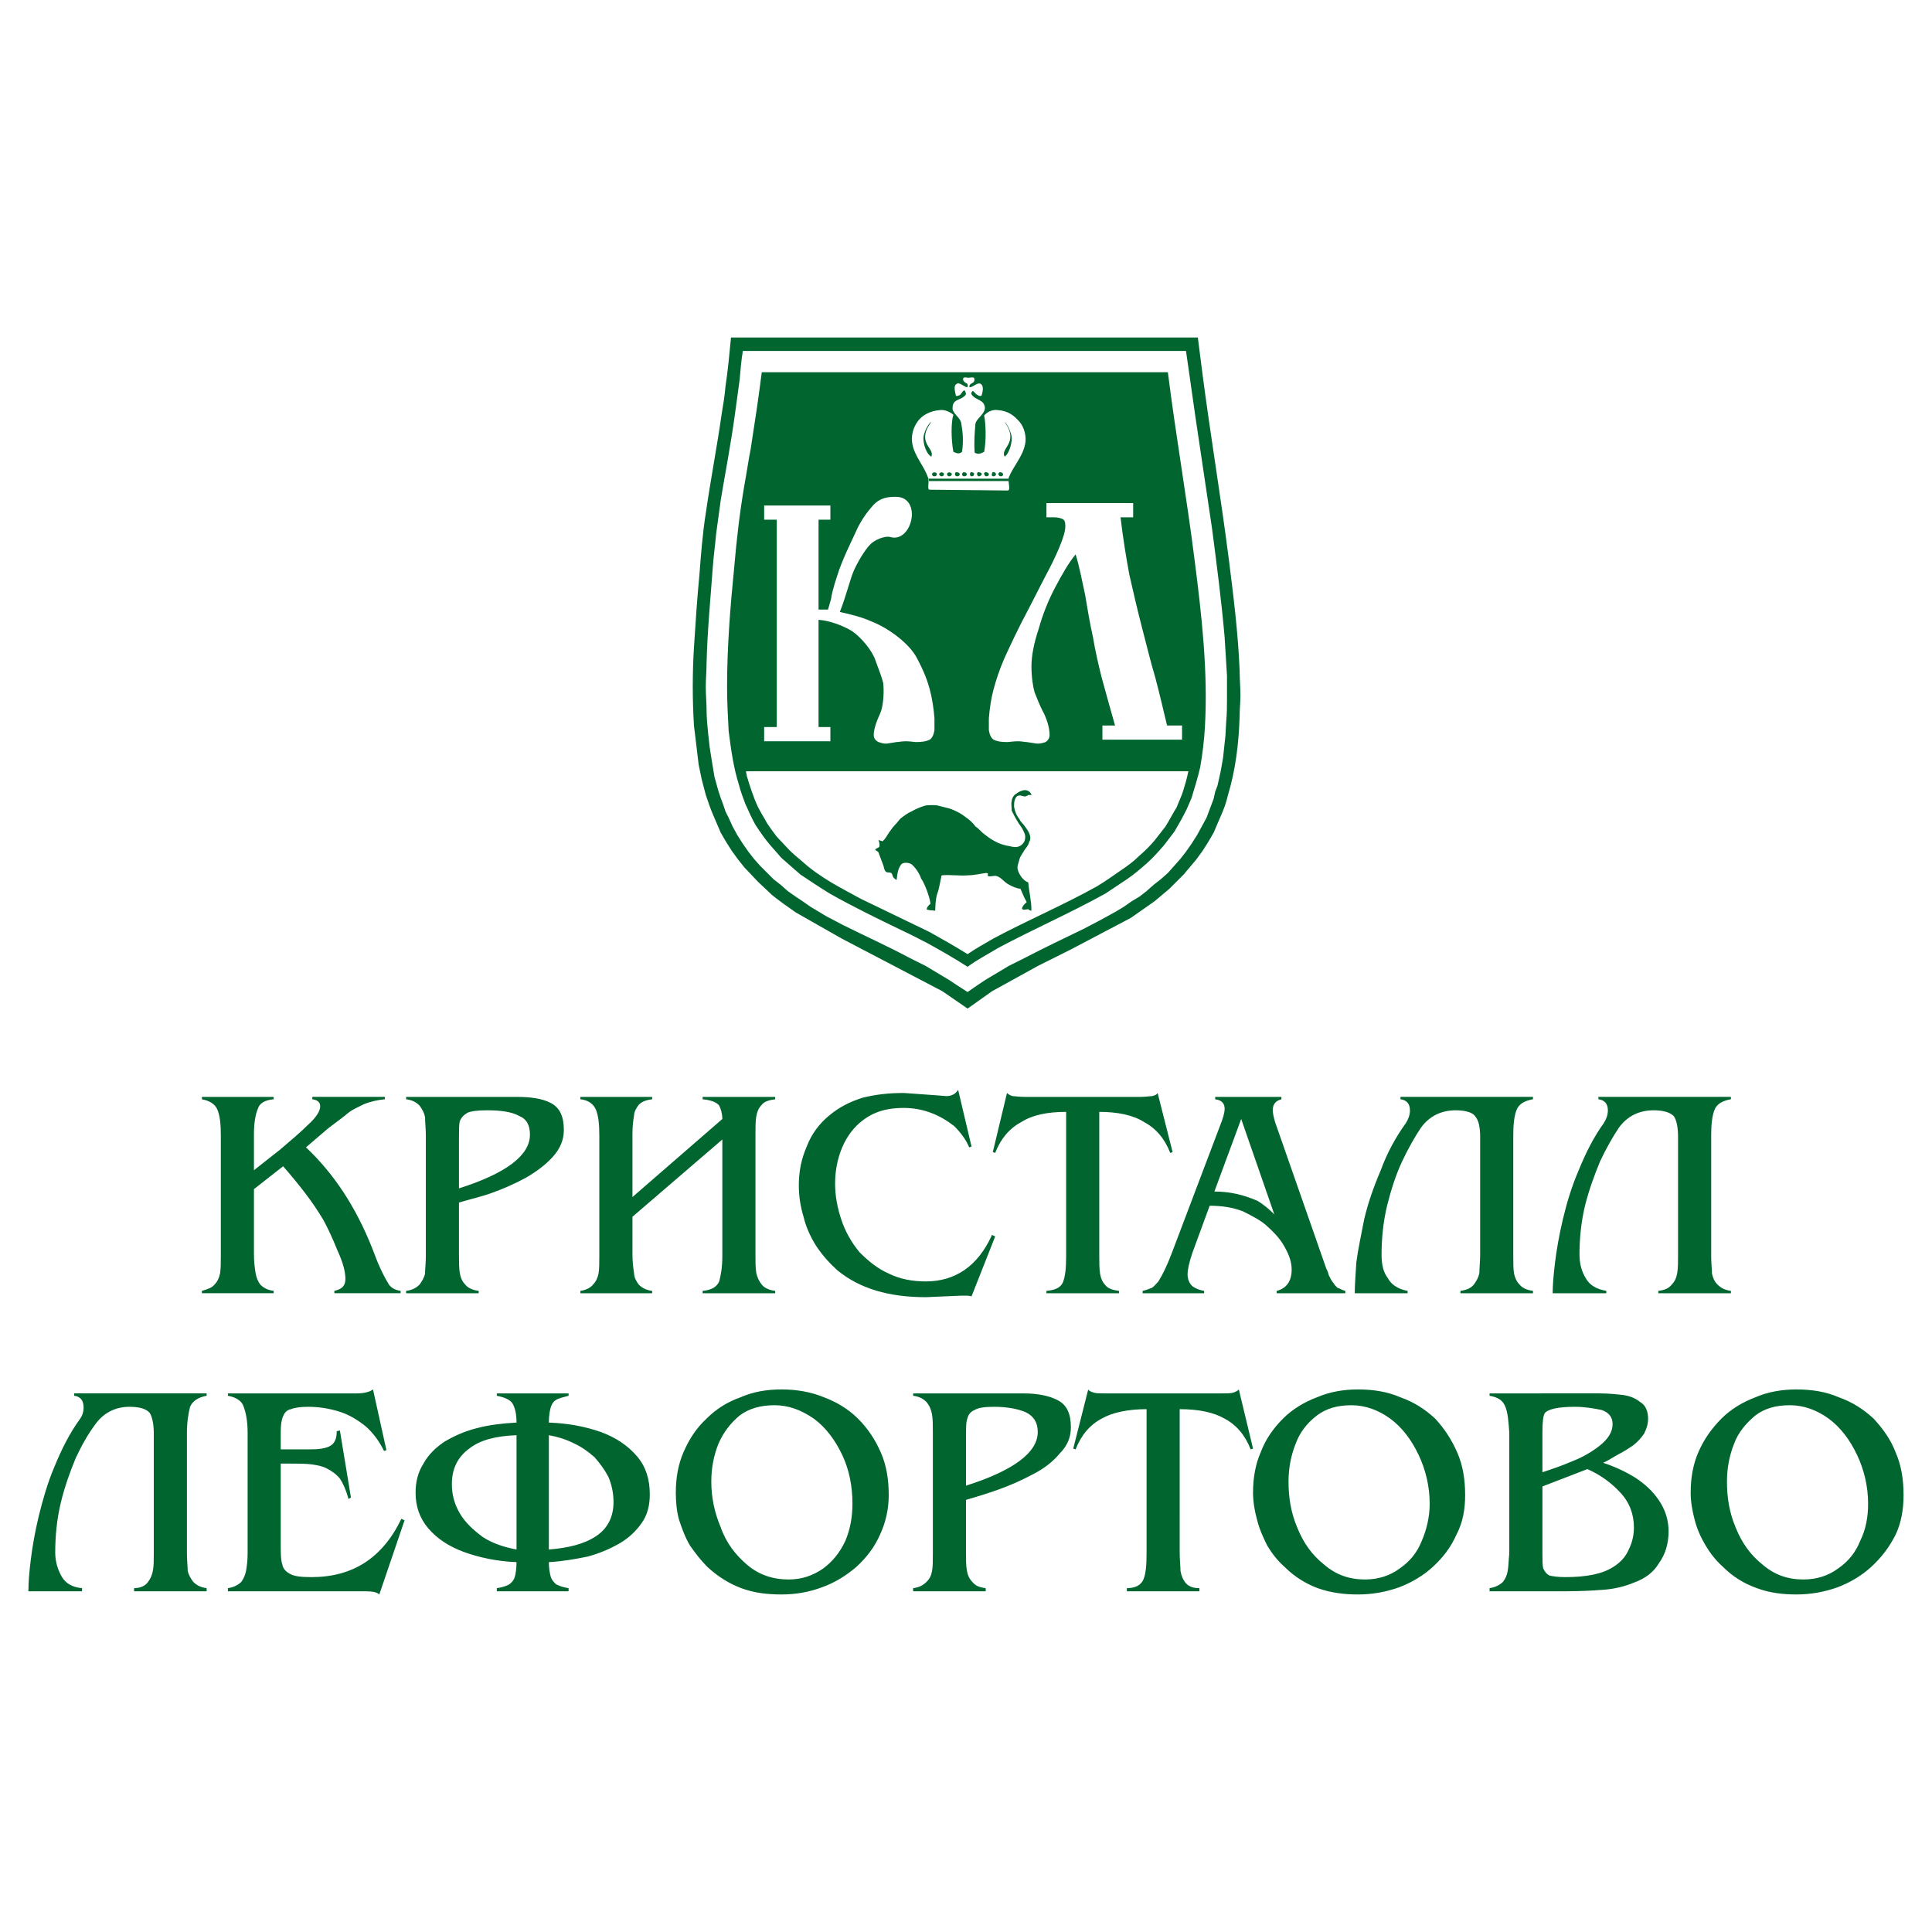
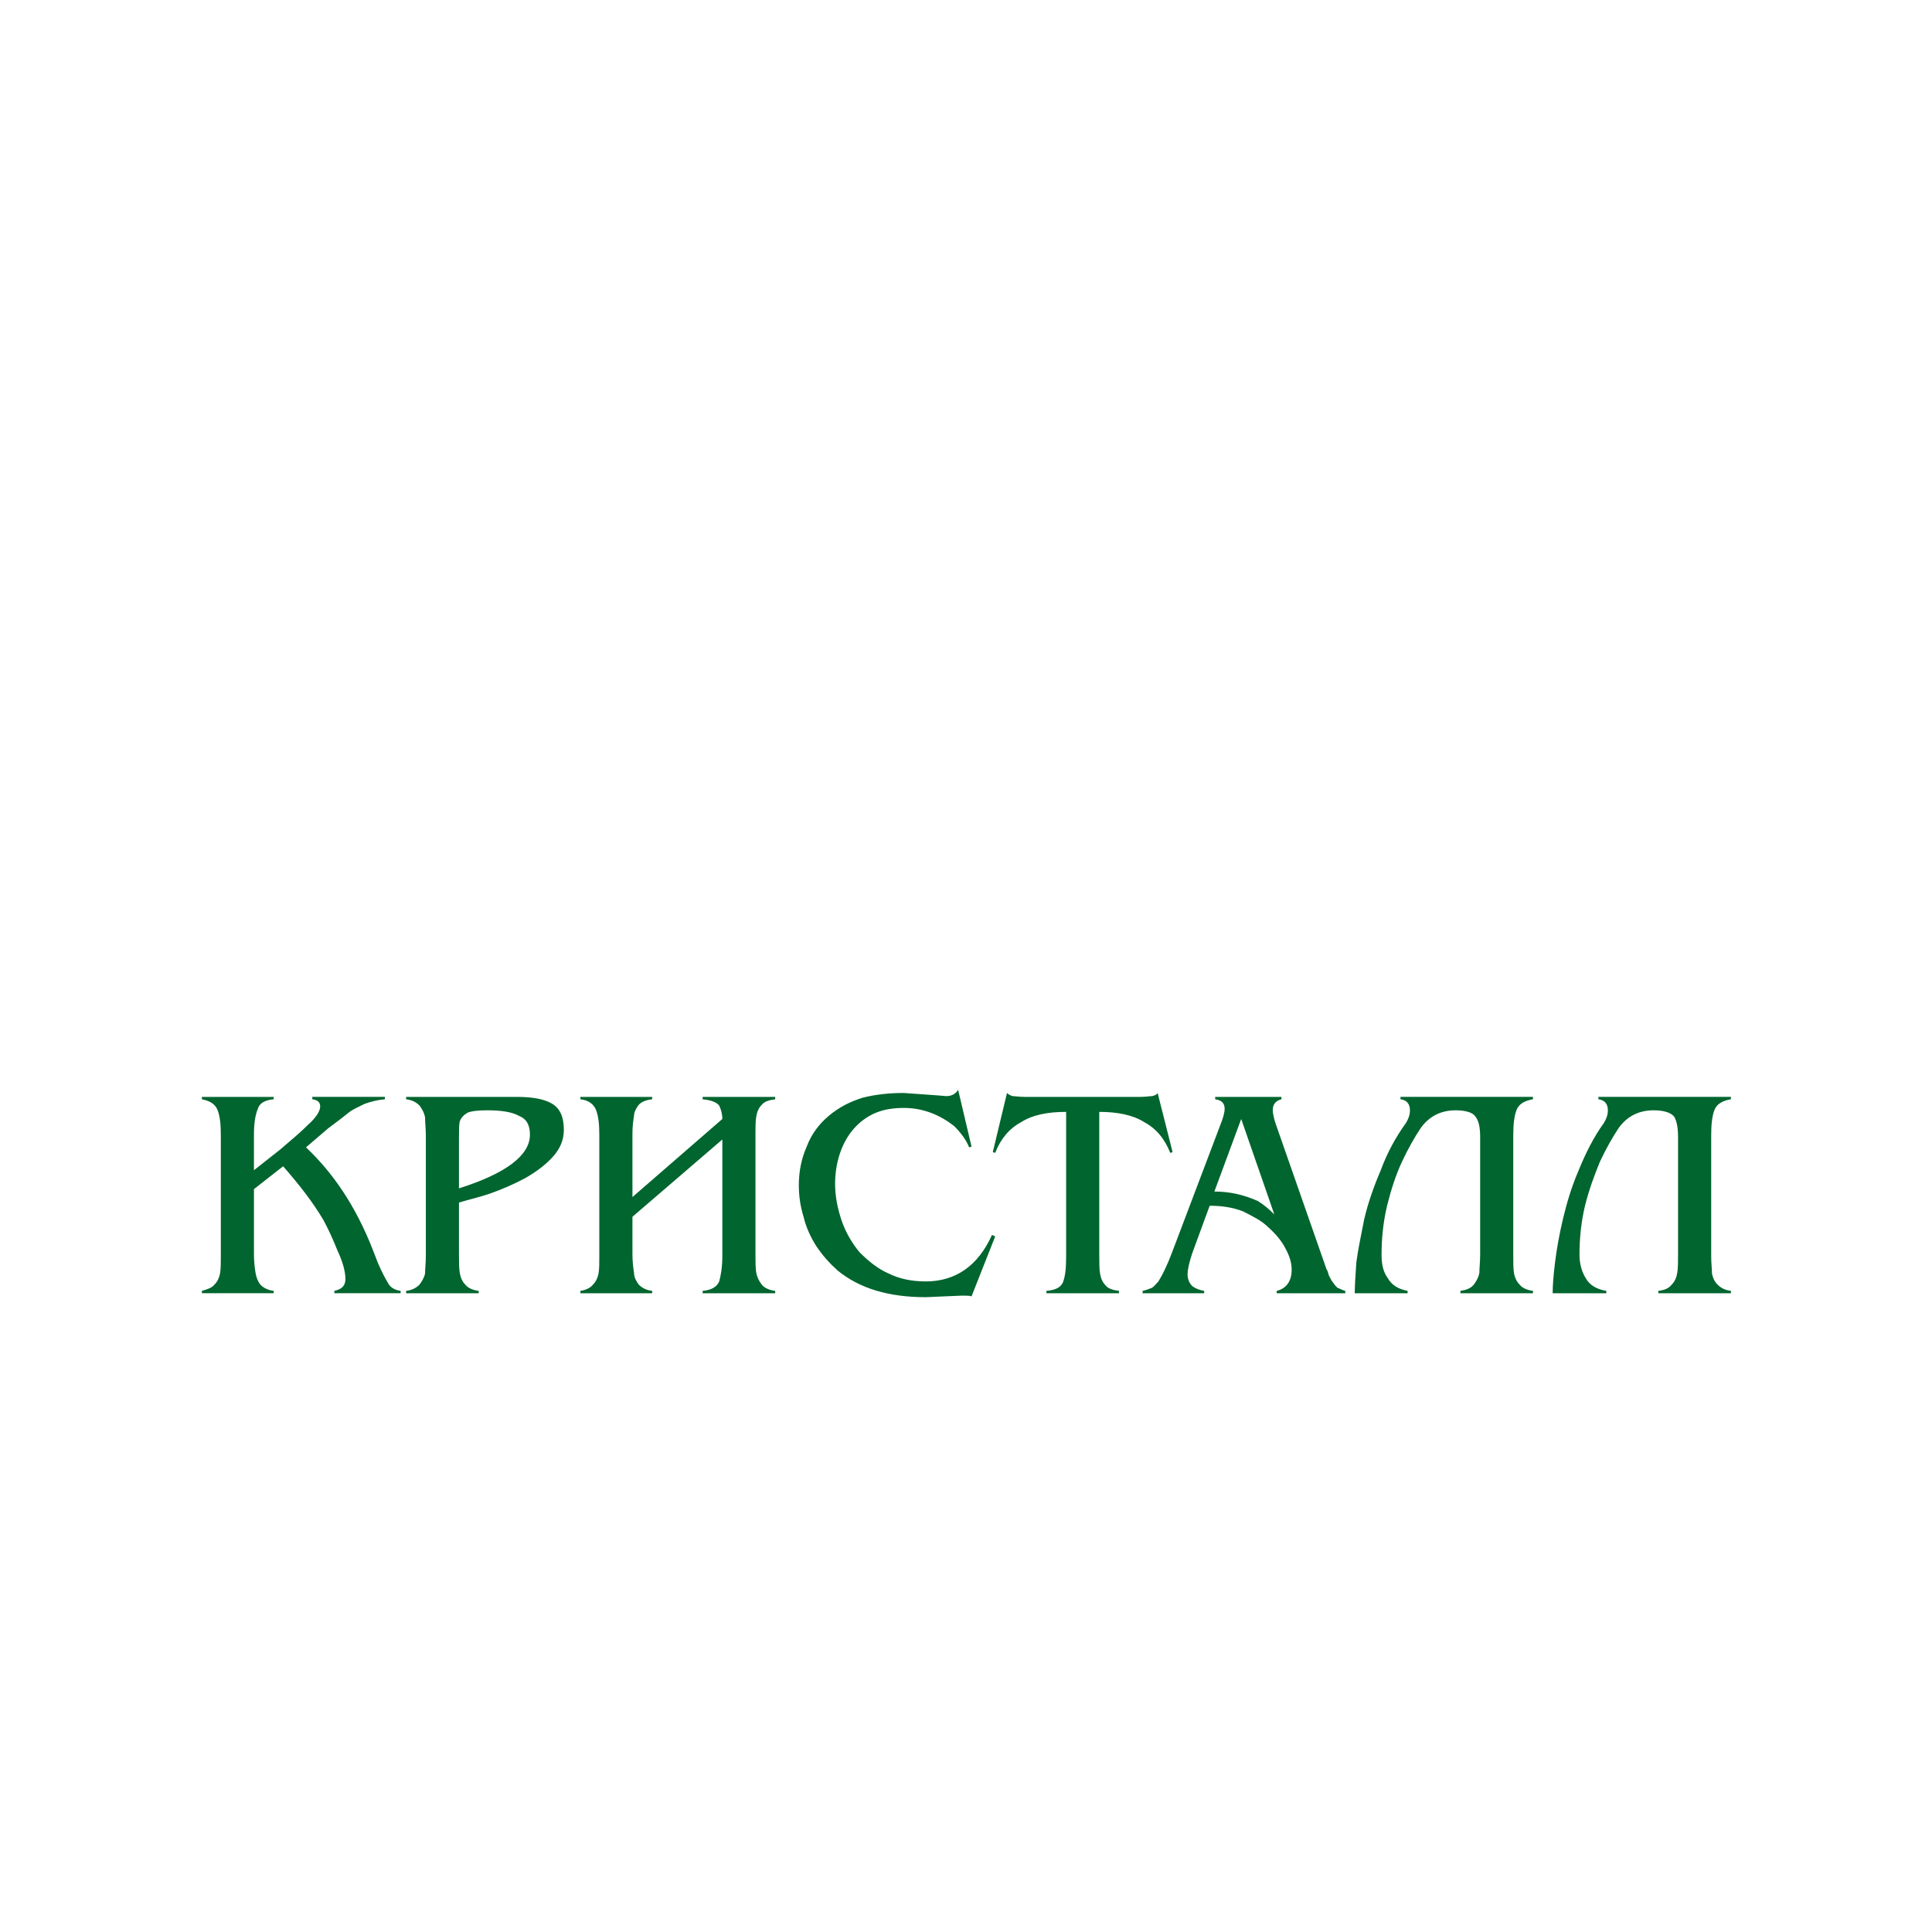
<svg xmlns="http://www.w3.org/2000/svg" version="1.0" id="Layer_1" x="0px" y="0px" width="192.756px" height="192.756px" viewBox="0 0 192.756 192.756" enable-background="new 0 0 192.756 192.756" xml:space="preserve">
  <g>
-     <polygon fill-rule="evenodd" clip-rule="evenodd" fill="#FFFFFF" points="0,0 192.756,0 192.756,192.756 0,192.756 0,0  " />
-     <path fill-rule="evenodd" clip-rule="evenodd" fill="#00652E" d="M74.271,86.544l-0.63-0.787l-0.629-0.865l-0.55-0.865   l-0.551-0.944l-0.708-1.652c-0.314-0.708-0.551-1.417-0.787-2.124l-0.393-1.495l-0.315-1.495c-0.158-1.337-0.314-2.596-0.472-3.934   c-0.158-2.596-0.158-5.192,0-7.789c0.157-2.439,0.314-4.878,0.55-7.317c0.157-2.045,0.315-4.091,0.629-6.058   c0.473-3.305,1.102-6.53,1.573-9.834c0.158-0.944,0.315-1.888,0.394-2.832c0.236-1.573,0.394-3.226,0.551-4.878h46.575   c0.157,1.259,0.315,2.439,0.473,3.698c0.786,6.058,1.81,12.116,2.596,18.252c0.473,3.698,0.944,7.474,1.102,11.25   c0,0.865,0.079,1.652,0.079,2.518c0,0.708-0.079,1.337-0.079,2.045c-0.079,2.675-0.394,5.35-1.18,7.946   c-0.157,0.708-0.394,1.337-0.708,2.046l-0.708,1.652l-0.551,0.944l-0.551,0.865l-0.63,0.865l-1.259,1.495l-1.416,1.417   l-1.495,1.259l-2.359,1.652l-5.979,3.147l-3.305,1.652l-4.563,2.517l-2.438,1.732l-2.517-1.732l-10.07-5.27l-4.563-2.596   c-0.787-0.551-1.573-1.102-2.36-1.731l-1.417-1.337L74.271,86.544L74.271,86.544z M93.939,97.322l0.787,0.471l0.708,0.473   l1.102,0.709l1.023-0.709l0.708-0.473l0.787-0.471l1.573-0.944l1.574-0.787c1.967-1.023,3.934-1.967,5.9-2.911l1.651-0.865   l1.574-0.865l0.786-0.472l0.787-0.551l0.787-0.472l0.708-0.551l0.708-0.629l0.708-0.551l0.708-0.63l0.63-0.708l0.629-0.708   l0.551-0.708l0.551-0.787l0.551-0.866l0.472-0.865l0.472-0.865l0.236-0.629l0.236-0.629l0.236-0.629l0.157-0.708l0.235-0.629   l0.315-1.417l0.235-1.337c0.079-0.708,0.157-1.495,0.236-2.203l0.079-1.416c0.078-0.787,0.078-1.574,0.078-2.282   c0-0.787,0-1.495,0-2.282c-0.078-1.258-0.157-2.596-0.236-3.854c-0.314-3.619-0.786-7.238-1.258-10.857   c-0.552-3.698-1.102-7.396-1.652-11.093c-0.315-2.203-0.63-4.406-0.944-6.609H74.114c-0.158,0.944-0.237,1.888-0.315,2.833   c-0.158,1.18-0.314,2.36-0.472,3.461c-0.394,2.911-0.945,5.743-1.417,8.576c-0.157,1.18-0.315,2.282-0.472,3.461   c-0.079,1.023-0.236,2.045-0.315,3.147c-0.235,3.226-0.55,6.451-0.629,9.677c0,0.787-0.079,1.573-0.079,2.36   s0.079,1.574,0.079,2.282c0,0.787,0.079,1.573,0.157,2.36l0.158,1.416l0.236,1.495l0.235,1.416l0.394,1.417l0.236,0.708   l0.236,0.629l0.236,0.708l0.315,0.629l0.393,0.865l0.473,0.865l0.551,0.866l0.55,0.787l0.551,0.708l0.629,0.708l0.708,0.708   l0.629,0.63l0.708,0.551l0.708,0.629l0.787,0.551l0.708,0.472l0.787,0.551l0.787,0.472l0.787,0.472l1.652,0.866   c2.203,1.102,4.484,2.124,6.687,3.304l1.574,0.787L93.939,97.322L93.939,97.322z M90.005,92.838   c0.866,0.393,1.731,0.865,2.518,1.259c1.417,0.787,2.675,1.495,4.012,2.36c0.944-0.708,2.046-1.259,3.068-1.888   c3.54-1.888,7.159-3.461,10.699-5.428c0.709-0.472,1.417-0.944,2.125-1.416c0.708-0.473,1.337-1.023,1.967-1.574   c0.629-0.551,1.18-1.18,1.73-1.81l1.023-1.337c0.472-0.787,0.865-1.495,1.258-2.282l0.473-1.101   c0.314-1.023,0.629-2.045,0.865-3.068c0.236-1.337,0.394-2.675,0.472-4.012c0.315-5.507-0.314-11.093-1.022-16.601   c-0.787-6.294-1.888-12.509-2.675-18.803H76.002c-0.315,2.517-0.708,5.114-1.102,7.631c-0.236,1.18-0.394,2.36-0.629,3.619   c-0.472,2.753-0.787,5.507-1.023,8.261c-0.394,3.934-0.708,7.946-0.708,11.879c0,1.495,0.079,2.911,0.157,4.406   c0.236,1.81,0.472,3.619,1.022,5.35c0.157,0.63,0.394,1.259,0.63,1.888c0.314,0.708,0.629,1.417,1.022,2.125   c0.472,0.708,0.944,1.416,1.495,2.045l1.102,1.259c0.629,0.551,1.259,1.102,1.889,1.652c0.944,0.63,1.888,1.259,2.911,1.889   C85.127,90.478,87.566,91.658,90.005,92.838L90.005,92.838z M109.988,72.382v1.416h7.946v-1.416h-1.495   c-0.393-1.652-0.786-3.304-1.18-4.799c-0.472-1.573-0.865-3.225-1.338-5.035c-0.472-1.81-0.865-3.541-1.258-5.271   c-0.315-1.73-0.63-3.619-0.866-5.664h1.259v-1.417h-8.653v1.417h0.786c0.314,0,0.629,0.079,0.787,0.157   c0.235,0.079,0.314,0.314,0.314,0.708c0,0.551-0.236,1.259-0.63,2.203c-0.393,0.944-0.865,1.888-1.416,2.911   c-0.472,0.944-1.022,1.967-1.573,3.068c-1.102,2.045-1.889,3.776-2.438,4.957c-0.551,1.259-0.865,2.281-1.102,3.147   c-0.236,0.865-0.394,1.888-0.473,2.911v1.18c0.079,0.472,0.236,0.787,0.473,0.944c0.314,0.158,0.708,0.236,1.337,0.236   c0.236,0,0.63-0.079,1.102-0.079c0.394,0,0.63,0.079,0.865,0.079c0.551,0.079,0.944,0.157,1.102,0.157   c0.315,0,0.551-0.079,0.787-0.157c0.236-0.157,0.393-0.394,0.393-0.708c0-0.551-0.156-1.259-0.55-2.125   c-0.473-0.865-0.708-1.573-0.944-2.124c-0.157-0.551-0.314-1.495-0.314-2.596c0-1.022,0.235-2.282,0.708-3.698   c0.393-1.416,0.944-2.832,1.652-4.17c0.708-1.337,1.337-2.438,2.045-3.304c0.394,1.258,0.63,2.596,0.944,4.012   c0.236,1.416,0.472,2.832,0.787,4.249c0.235,1.416,0.55,2.753,0.865,4.012c0.314,1.181,0.786,2.833,1.337,4.799H109.988   L109.988,72.382z M92.759,48.859l7.789,0.079c0.314,0,0-0.944,0.078-1.259c0.473-1.18,1.417-2.124,1.652-3.383   c0.157-0.708-0.078-1.652-0.551-2.203c-0.551-0.629-1.102-1.101-2.202-1.18c-0.552-0.079-1.102,0.236-1.338,0.551   c0.157,0.708,0.236,2.439,0,3.619c-0.472,0.236-0.629,0.236-0.944,0.079c-0.079-1.101,0-2.045,0.079-2.911   c0.157-0.551,0.943-0.944,0.943-1.574c-0.078-0.865-0.943-0.708-1.337-1.337c-0.079-0.079,0.079-0.394,0.157-0.314   c0.158,0.079,0.236,0.314,0.472,0.394c0.079,0.078,0.315,0.157,0.393,0c0.079-0.315,0.236-0.866-0.078-1.102   c-0.315-0.236-0.787,0.314-1.102,0.314c-0.079,0-0.079-0.157,0-0.236c0.079-0.157,0.314-0.157,0.393-0.315   c0.079-0.157,0.079-0.314,0-0.393c-0.157-0.079-0.393,0-0.551,0c-0.157,0-0.314-0.079-0.472,0c-0.079,0.079-0.079,0.236,0,0.314   c0.079,0.157,0.315,0.236,0.393,0.315c0,0.079,0.079,0.314-0.078,0.314c-0.315-0.079-0.787-0.551-1.023-0.314   c-0.314,0.157-0.157,0.708-0.078,1.102c0,0.157,0.236,0.078,0.393,0c0.158-0.079,0.236-0.394,0.472-0.473   c0.079,0,0.157,0.315,0.157,0.394c-0.394,0.63-1.337,0.394-1.337,1.337c-0.079,0.551,0.787,0.944,0.866,1.574   c0.157,0.865,0.236,1.73,0.078,2.832c-0.314,0.236-0.472,0.157-0.865,0c-0.236-1.259-0.236-2.99,0-3.698   c-0.236-0.236-0.865-0.55-1.337-0.472c-0.944,0.079-1.731,0.472-2.203,1.102c-0.472,0.629-0.708,1.495-0.551,2.281   c0.236,1.259,1.18,2.203,1.573,3.383C92.759,47.994,92.444,48.859,92.759,48.859L92.759,48.859z M99.84,47.128   c-0.079-0.079-0.236,0.079-0.236,0.158c0,0.157,0.157,0.236,0.236,0.236c0.157,0,0.236-0.079,0.236-0.157   C100.076,47.207,99.997,47.128,99.84,47.128L99.84,47.128z M93.231,47.128c-0.158,0-0.236,0.079-0.236,0.158   c0,0.157,0.079,0.236,0.236,0.236c0.157,0,0.236-0.079,0.236-0.236C93.467,47.207,93.388,47.128,93.231,47.128L93.231,47.128z    M99.21,47.128c-0.157-0.079-0.236,0-0.236,0.158c-0.078,0.079,0,0.236,0.158,0.236c0.078,0,0.236-0.079,0.236-0.157   C99.368,47.207,99.289,47.128,99.21,47.128L99.21,47.128z M98.424,47.128c-0.079-0.079-0.236,0-0.236,0.158   c0,0.079,0.078,0.236,0.236,0.236c0.078,0,0.235-0.079,0.235-0.157C98.659,47.207,98.581,47.128,98.424,47.128L98.424,47.128z    M97.715,47.128c-0.079-0.079-0.236,0-0.236,0.158c0,0.079,0.079,0.236,0.157,0.236c0.157,0,0.236-0.079,0.314-0.157   C97.951,47.207,97.873,47.128,97.715,47.128L97.715,47.128z M97.007,47.128c-0.157-0.079-0.236,0.079-0.236,0.158   c0,0.157,0.079,0.236,0.157,0.236c0.157,0,0.236-0.079,0.236-0.157C97.244,47.207,97.086,47.128,97.007,47.128L97.007,47.128z    M96.221,47.128c-0.079-0.079-0.236,0.079-0.236,0.158c0,0.157,0.079,0.236,0.236,0.236c0.079,0,0.236-0.079,0.236-0.157   C96.457,47.207,96.378,47.128,96.221,47.128L96.221,47.128z M95.513,47.128c-0.157-0.079-0.236,0.079-0.236,0.158   c0,0.157,0.079,0.236,0.236,0.236c0.079,0,0.236-0.079,0.236-0.157C95.749,47.207,95.67,47.128,95.513,47.128L95.513,47.128z    M94.726,47.128c-0.158,0-0.236,0.079-0.236,0.158c0,0.157,0.079,0.236,0.236,0.236c0.079,0,0.236-0.079,0.236-0.236   C94.962,47.207,94.805,47.128,94.726,47.128L94.726,47.128z M93.939,47.128c-0.079,0-0.236,0.079-0.236,0.158   c0,0.157,0.158,0.236,0.236,0.236c0.157,0,0.236-0.079,0.236-0.236C94.175,47.207,94.096,47.128,93.939,47.128L93.939,47.128z    M92.917,42.093c-0.315,0.158-0.787,1.102-0.787,1.652c0,0.629,0.314,1.574,0.787,1.81C93.31,44.689,91.343,44.217,92.917,42.093   L92.917,42.093z M100.233,42.093c1.494,2.125-0.473,2.596,0,3.462c0.393-0.236,0.708-1.18,0.708-1.81   C100.941,43.194,100.469,42.25,100.233,42.093L100.233,42.093z M92.602,47.757v0.236h8.024v-0.236H92.602L92.602,47.757z    M85.915,89.69c2.282,1.102,4.563,2.203,6.844,3.305c1.259,0.708,2.518,1.416,3.776,2.203c0.787-0.55,1.652-1.022,2.597-1.573   c3.383-1.81,6.923-3.304,10.306-5.192c0.787-0.472,1.574-1.023,2.36-1.574c0.708-0.472,1.338-0.944,1.889-1.495   c0.551-0.472,1.022-0.944,1.494-1.495l1.102-1.416c0.394-0.629,0.708-1.259,1.102-1.888l0.551-1.337   c0.236-0.708,0.472-1.495,0.63-2.282H74.428c0,0.158,0.079,0.315,0.079,0.472c0.314,1.023,0.629,2.046,1.101,3.068   c0.236,0.472,0.472,0.866,0.708,1.259c0.315,0.629,0.787,1.18,1.181,1.731l1.258,1.337c0.394,0.393,0.866,0.787,1.338,1.18   c0.865,0.787,1.809,1.416,2.832,2.045C83.869,88.589,84.892,89.14,85.915,89.69L85.915,89.69z M87.331,84.734   c0,0.157,0.235,0.157,0.314,0.314c0.157,0.394,0.314,0.866,0.472,1.259c0.079,0.158,0.079,0.472,0.236,0.629   c0.079,0.157,0.393,0.079,0.55,0.157c0.236,0.157,0,0.394,0.551,0.708c0.079-0.708,0.157-1.18,0.472-1.573   c0.236-0.236,0.787-0.157,1.022,0c0.473,0.394,0.866,1.102,0.944,1.416c0.314,0.394,0.865,1.81,0.944,2.518   c-0.079,0.078-0.315,0.236-0.394,0.55c0.236,0.157,0.551,0.079,0.865,0.157c0,0,0-1.18,0.236-1.809   c0.079-0.079,0.315-1.337,0.315-1.337c0.079-0.158,0-0.394,0.157-0.394c0.865-0.079,1.73,0.079,2.596,0   c0.551,0,1.18-0.157,1.81-0.236c0,0,0.078,0,0.157,0.079c0,0.078-0.079,0.157,0,0.236c0.314,0.079,0.629-0.079,0.865,0   c0.472,0.157,0.708,0.551,1.102,0.787c0.394,0.236,0.943,0.472,1.259,0.472c0.157,0.314,0.314,0.787,0.629,1.337   c-0.079,0.079-0.393,0.315-0.472,0.629c0.079,0.236,0.393,0.079,0.629,0.079c0.079,0.079,0.315,0.236,0.315,0.079   c0-0.944-0.236-1.81-0.315-2.753c-0.472-0.157-0.865-0.708-1.022-1.18c-0.157-0.393,0.079-0.787,0.157-1.18   c0.079-0.236,0.236-0.472,0.394-0.708c0.157-0.314,0.472-0.551,0.551-0.944c0.157-0.236,0.157-0.472,0.079-0.708   c-0.079-0.314-0.315-0.629-0.551-0.944c-0.157-0.236-0.394-0.393-0.473-0.629c-0.314-0.393-0.472-0.787-0.551-1.259   c0-0.236,0-0.472,0.079-0.708c0.078-0.157,0.157-0.394,0.394-0.394c0.157-0.078,0.394,0.079,0.629,0.079   c0.078,0,0.157-0.079,0.236-0.079c0.078-0.157,0.472,0,0.394-0.078c-0.079-0.315-0.394-0.473-0.63-0.473   c-0.314,0-0.629,0.158-0.944,0.394c-0.235,0.157-0.393,0.472-0.393,0.708c-0.079,0.315,0,0.551,0,0.944   c0.314,0.629,0.55,1.102,1.022,1.73c0.157,0.315,0.393,0.708,0.314,1.023c0,0.315-0.235,0.629-0.551,0.787   c-0.314,0.158-0.708,0.079-1.022,0c-0.472-0.079-1.022-0.236-1.416-0.472c-0.472-0.236-0.865-0.551-1.259-0.866   c-0.236-0.236-0.472-0.472-0.708-0.629c-0.236-0.314-0.472-0.551-0.787-0.787c-0.314-0.236-0.629-0.472-0.943-0.629   c-0.315-0.157-0.63-0.315-0.945-0.394c-0.314-0.079-0.629-0.157-0.944-0.236c-0.236-0.079-0.472-0.079-0.708-0.079   c-0.315,0-0.551,0-0.787,0.079c-0.472,0.157-0.865,0.314-1.259,0.551c-0.393,0.157-0.787,0.472-1.101,0.708   c-0.158,0.157-0.315,0.394-0.473,0.551c-0.236,0.236-0.472,0.55-0.629,0.787c-0.236,0.314-0.393,0.708-0.708,0.944   c-0.079-0.079-0.315-0.079-0.393-0.157c0.078,0.236,0.157,0.472,0.078,0.708C87.646,84.577,87.41,84.656,87.331,84.734   L87.331,84.734z M81.666,61.84c1.18,0.079,2.518,0.629,3.305,1.101c0.944,0.63,2.045,1.967,2.36,2.911   c0.314,0.865,0.629,1.652,0.787,2.281c0.079,0.63,0.079,2.203-0.315,3.068c-0.393,0.866-0.63,1.574-0.63,2.125   c0,0.314,0.158,0.551,0.473,0.708c0.236,0.079,0.472,0.157,0.708,0.157s0.55-0.079,1.101-0.157c0.236,0,0.472-0.079,0.944-0.079   c0.393,0,0.787,0.079,1.023,0.079c0.629,0,1.022-0.079,1.337-0.236c0.236-0.157,0.394-0.472,0.473-0.944v-1.18   c-0.079-1.022-0.236-2.045-0.473-2.911c-0.236-0.866-0.551-1.731-1.258-3.069c-0.708-1.416-2.754-2.989-4.563-3.697   c-0.866-0.394-2.045-0.708-3.147-0.944c0.708-1.809,1.023-3.304,1.417-4.169c0.393-0.866,1.101-2.045,1.573-2.518   c0.393-0.472,1.495-0.944,2.045-0.787c2.203,0.629,3.226-4.013,0.551-4.013c-0.787,0-1.573,0.079-2.281,0.866   c-0.63,0.708-1.259,1.573-1.731,2.675c-0.472,1.022-1.337,2.753-1.81,4.249c-0.472,1.416-0.629,2.203-0.629,2.36l-0.314,1.102   h-0.944v-8.969h1.18v-1.416h-6.608v1.416h1.259V72.54h-1.259v1.416h6.608V72.54h-1.18V61.84L81.666,61.84z" />
-     <path fill-rule="evenodd" clip-rule="evenodd" fill="#00652E" d="M12.905,140.357c-1.417,0-2.596,0.629-3.383,1.73   c-0.708,0.943-1.338,2.045-1.967,3.383c-0.551,1.338-1.102,2.832-1.495,4.484c-0.393,1.652-0.55,3.305-0.55,4.955   c0,0.867,0.235,1.652,0.629,2.361c0.394,0.707,1.101,1.102,2.045,1.18v0.314h-5.35c0-0.865,0.079-1.887,0.237-3.146   c0.157-1.26,0.393-2.674,0.787-4.326c0.393-1.574,0.865-3.305,1.573-4.957c0.708-1.73,1.495-3.305,2.518-4.721   c0.236-0.314,0.393-0.709,0.393-1.18c0-0.709-0.314-1.102-0.944-1.18v-0.236h13.217v0.236c-0.866,0.156-1.417,0.551-1.652,1.102   c-0.158,0.629-0.314,1.494-0.314,2.596v12.037c0,0.707,0.079,1.338,0.079,1.73c0.078,0.393,0.314,0.787,0.551,1.102   c0.314,0.314,0.708,0.551,1.337,0.629v0.314h-7.238v-0.314c0.629,0,1.102-0.236,1.337-0.551c0.315-0.393,0.473-0.787,0.551-1.258   c0.079-0.395,0.079-1.023,0.079-1.811v-11.801c0-0.943-0.157-1.652-0.394-2.045C14.636,140.592,14.006,140.357,12.905,140.357   L12.905,140.357z M38.553,144.684l-0.236,0.078c-0.472-0.943-1.023-1.73-1.81-2.439c-0.787-0.629-1.652-1.18-2.675-1.494   c-1.022-0.314-2.045-0.471-3.068-0.471c-0.787,0-1.337,0.078-1.731,0.234c-0.394,0.08-0.629,0.314-0.787,0.709   c-0.157,0.314-0.236,0.865-0.236,1.572v1.732h2.282h0.629c0.865,0,1.495-0.08,1.967-0.314c0.472-0.236,0.708-0.709,0.708-1.496   l0.315-0.078l1.102,6.688l-0.236,0.156c-0.236-0.865-0.55-1.572-0.865-2.045c-0.394-0.473-0.866-0.787-1.337-1.023   c-0.473-0.234-0.944-0.314-1.495-0.393c-0.629-0.078-1.337-0.078-2.36-0.078H28.01v8.023c0,0.945,0,1.574,0.157,2.047   c0.079,0.393,0.315,0.707,0.787,0.943c0.393,0.236,1.102,0.314,2.124,0.314c4.091,0,7.081-1.889,8.969-5.822l0.315,0.158   l-2.518,7.395c-0.236-0.236-0.708-0.314-1.337-0.314H22.74v-0.314c0.55-0.078,1.022-0.314,1.337-0.629   c0.236-0.314,0.394-0.709,0.472-1.102c0.079-0.473,0.157-1.023,0.157-1.73v-12.037c0-1.102-0.157-1.967-0.393-2.596   c-0.157-0.551-0.708-0.945-1.573-1.102v-0.236h12.823c0.787,0,1.337-0.158,1.652-0.395L38.553,144.684L38.553,144.684z    M51.534,154.596v-11.406c-2.045,0.078-3.619,0.471-4.72,1.336c-1.18,0.865-1.731,2.047-1.731,3.541   c0,1.023,0.236,1.967,0.787,2.91c0.551,0.945,1.337,1.652,2.282,2.361C49.095,153.967,50.275,154.359,51.534,154.596   L51.534,154.596z M54.759,143.189v11.406c1.967-0.156,3.541-0.551,4.721-1.336c1.18-0.787,1.73-1.967,1.73-3.385   c0-0.865-0.157-1.65-0.472-2.438c-0.393-0.787-0.865-1.416-1.416-2.047c-0.629-0.549-1.259-1.021-2.125-1.416   C56.412,143.582,55.625,143.346,54.759,143.189L54.759,143.189z M54.759,141.93c1.967,0.078,3.619,0.393,5.193,0.943   c1.495,0.551,2.675,1.338,3.619,2.439c0.865,1.023,1.259,2.281,1.259,3.777c0,1.102-0.236,2.045-0.787,2.832   c-0.55,0.787-1.258,1.494-2.203,2.045s-2.045,1.023-3.226,1.338c-1.18,0.236-2.439,0.473-3.855,0.551   c0,0.551,0.079,1.023,0.158,1.338c0.079,0.393,0.315,0.629,0.551,0.865c0.314,0.156,0.708,0.314,1.259,0.393v0.314h-7.159v-0.314   c0.55-0.078,1.022-0.236,1.258-0.393c0.315-0.236,0.472-0.473,0.551-0.787c0.078-0.314,0.157-0.787,0.157-1.416   c-1.966-0.078-3.776-0.473-5.271-1.023c-1.495-0.551-2.675-1.338-3.54-2.359c-0.866-1.023-1.259-2.203-1.259-3.541   c0-1.102,0.236-2.045,0.787-2.91c0.472-0.865,1.18-1.574,2.124-2.203c0.944-0.551,1.967-1.023,3.226-1.338   c1.181-0.314,2.518-0.473,3.934-0.551c0-0.865-0.157-1.494-0.393-1.889c-0.236-0.393-0.787-0.629-1.573-0.785v-0.236h7.159v0.236   c-0.551,0.156-1.023,0.234-1.337,0.471c-0.236,0.158-0.394,0.473-0.472,0.787S54.759,141.301,54.759,141.93L54.759,141.93z    M70.573,156.328c-0.63-0.631-1.18-1.338-1.731-2.125c-0.472-0.787-0.787-1.652-1.101-2.596c-0.237-0.865-0.315-1.811-0.315-2.676   c0-1.494,0.236-2.832,0.787-4.09c0.551-1.26,1.259-2.361,2.281-3.305c0.944-0.945,2.046-1.652,3.383-2.125   c1.259-0.551,2.597-0.787,4.091-0.787s2.911,0.236,4.249,0.787c1.259,0.473,2.439,1.18,3.383,2.125   c1.023,1.021,1.731,2.123,2.282,3.383c0.551,1.258,0.787,2.674,0.787,4.248c0,1.416-0.314,2.754-0.865,3.934   c-0.551,1.258-1.338,2.281-2.36,3.227c-1.023,0.865-2.124,1.572-3.462,2.045c-1.258,0.471-2.596,0.707-4.012,0.707   c-1.416,0-2.753-0.156-4.012-0.629S71.596,157.271,70.573,156.328L70.573,156.328z M78.677,157.586   c1.337,0,2.438-0.393,3.461-1.102c0.944-0.707,1.652-1.574,2.203-2.754c0.472-1.102,0.708-2.359,0.708-3.697   c0-1.73-0.314-3.383-1.022-4.877c-0.708-1.496-1.652-2.754-2.833-3.619c-1.258-0.865-2.517-1.338-3.934-1.338   c-1.337,0-2.518,0.314-3.461,1.023c-0.944,0.785-1.652,1.73-2.124,2.832c-0.473,1.18-0.708,2.438-0.708,3.775   c0,1.574,0.314,3.068,0.944,4.564c0.551,1.572,1.495,2.752,2.596,3.697C75.687,157.113,77.103,157.586,78.677,157.586   L78.677,157.586z M102.121,139.02c1.416,0,2.596,0.236,3.462,0.707c0.865,0.473,1.259,1.338,1.259,2.676   c0,0.943-0.314,1.809-1.102,2.596c-0.708,0.865-1.652,1.574-2.754,2.125c-1.18,0.629-2.281,1.102-3.383,1.494   s-2.124,0.709-3.226,1.023v5.191c0,0.709,0,1.338,0.079,1.811c0.078,0.471,0.236,0.865,0.55,1.18   c0.315,0.393,0.708,0.551,1.337,0.629v0.314h-7.238v-0.314c0.629-0.078,1.023-0.314,1.337-0.629s0.472-0.629,0.551-1.102   c0.079-0.393,0.079-1.023,0.079-1.73v-12.037c0-0.787,0-1.338-0.079-1.811c-0.079-0.471-0.236-0.865-0.551-1.258   c-0.314-0.314-0.708-0.551-1.337-0.629v-0.236H102.121L102.121,139.02z M96.378,148.225c4.721-1.496,7.159-3.305,7.159-5.352   c0-0.943-0.394-1.572-1.181-1.967c-0.707-0.314-1.809-0.549-3.146-0.549c-0.944,0-1.573,0.078-1.966,0.314   c-0.394,0.156-0.63,0.471-0.708,0.785c-0.157,0.395-0.157,0.945-0.157,1.811V148.225L96.378,148.225z M117.698,154.832   c0,0.787,0.079,1.416,0.079,1.889c0.078,0.473,0.236,0.865,0.551,1.258c0.314,0.316,0.708,0.473,1.337,0.473v0.314h-7.237v-0.314   c0.865,0,1.416-0.314,1.651-0.865c0.236-0.551,0.315-1.416,0.315-2.596v-14.398c-1.81,0-3.383,0.314-4.484,0.945   c-1.181,0.629-2.046,1.652-2.597,3.068l-0.235-0.08l1.494-5.9c0.079,0.158,0.314,0.236,0.551,0.314   c0.236,0.08,0.629,0.08,1.18,0.08h11.487c0.629,0,1.022,0,1.259-0.08c0.235-0.078,0.393-0.156,0.55-0.314l1.417,5.9l-0.236,0.08   c-0.551-1.416-1.416-2.439-2.597-3.068c-1.101-0.631-2.596-0.945-4.484-0.945V154.832L117.698,154.832z M128.162,156.328   c0.944,0.943,2.046,1.65,3.305,2.123c1.337,0.473,2.675,0.629,4.012,0.629c1.416,0,2.754-0.236,4.091-0.707   c1.26-0.473,2.439-1.18,3.384-2.045c1.022-0.945,1.81-1.969,2.36-3.227c0.629-1.18,0.864-2.518,0.864-3.934   c0-1.574-0.235-2.99-0.786-4.248c-0.551-1.26-1.259-2.361-2.203-3.383c-1.022-0.945-2.124-1.652-3.461-2.125   c-1.259-0.551-2.675-0.787-4.249-0.787c-1.416,0-2.832,0.236-4.091,0.787c-1.259,0.473-2.438,1.18-3.383,2.125   c-0.944,0.943-1.73,2.045-2.203,3.305c-0.551,1.258-0.786,2.596-0.786,4.09c0,0.865,0.157,1.811,0.394,2.676   c0.235,0.943,0.629,1.809,1.022,2.596C126.903,154.99,127.454,155.697,128.162,156.328L128.162,156.328z M136.187,157.586   c-1.573,0-2.91-0.473-4.091-1.494c-1.18-0.945-2.045-2.125-2.675-3.697c-0.629-1.496-0.865-2.99-0.865-4.564   c0-1.338,0.236-2.596,0.708-3.775c0.394-1.102,1.102-2.047,2.124-2.832c0.944-0.709,2.045-1.023,3.462-1.023   c1.337,0,2.675,0.473,3.855,1.338c1.18,0.865,2.124,2.123,2.831,3.619c0.709,1.494,1.103,3.146,1.103,4.877   c0,1.338-0.315,2.596-0.787,3.697c-0.473,1.18-1.181,2.047-2.203,2.754C138.705,157.193,137.524,157.586,136.187,157.586   L136.187,157.586z M159.632,139.02c0.787,0,1.573,0.078,2.281,0.156c0.63,0.08,1.259,0.314,1.731,0.709   c0.55,0.314,0.786,0.943,0.786,1.652c0,0.551-0.157,1.021-0.394,1.494c-0.314,0.473-0.708,0.865-1.102,1.18   c-0.472,0.314-0.943,0.631-1.573,0.945c-0.55,0.314-1.022,0.629-1.416,0.785c1.18,0.395,2.203,0.867,3.226,1.496   c0.944,0.629,1.731,1.338,2.36,2.281c0.63,0.943,0.944,1.967,0.944,3.068c0,1.18-0.314,2.281-0.944,3.146   c-0.551,0.945-1.416,1.574-2.518,1.967c-0.944,0.395-1.967,0.629-2.989,0.709c-1.023,0.078-2.36,0.156-3.935,0.156h-7.474v-0.314   c0.551-0.078,1.022-0.314,1.338-0.629c0.236-0.314,0.394-0.629,0.472-1.102c0.079-0.393,0.079-1.023,0.157-1.73v-12.037   c-0.078-1.182-0.157-2.047-0.393-2.596c-0.236-0.631-0.709-0.945-1.574-1.102v-0.236H159.632L159.632,139.02z M153.889,146.887   c0.944-0.314,1.889-0.629,2.989-1.102c1.022-0.395,1.967-0.943,2.754-1.574c0.787-0.629,1.259-1.338,1.259-2.123   c0-0.709-0.394-1.182-1.102-1.416c-0.787-0.158-1.652-0.314-2.675-0.314c-1.652,0-2.675,0.234-2.989,0.629   c-0.158,0.236-0.236,0.865-0.236,1.887V146.887L153.889,146.887z M153.889,154.99c0,0.707,0,1.18,0.078,1.494   c0.158,0.314,0.315,0.551,0.63,0.709c0.314,0.078,0.865,0.156,1.573,0.156c2.124,0,3.698-0.314,4.799-1.021   c0.63-0.395,1.181-0.945,1.495-1.652c0.394-0.787,0.551-1.496,0.551-2.281c0-1.26-0.394-2.439-1.337-3.463   c-0.944-1.023-2.046-1.809-3.305-2.359l-4.484,1.73V154.99L153.889,154.99z M171.905,156.328c-0.708-0.631-1.259-1.338-1.731-2.125   c-0.472-0.787-0.865-1.652-1.102-2.596c-0.235-0.865-0.393-1.811-0.393-2.676c0-1.494,0.235-2.832,0.786-4.09   c0.551-1.26,1.338-2.361,2.282-3.305c0.943-0.945,2.124-1.652,3.383-2.125c1.259-0.551,2.675-0.787,4.091-0.787   c1.573,0,2.989,0.236,4.248,0.787c1.338,0.473,2.439,1.18,3.462,2.125c0.944,1.021,1.73,2.123,2.203,3.383   c0.551,1.258,0.786,2.674,0.786,4.248c0,1.416-0.235,2.754-0.786,3.934c-0.63,1.258-1.416,2.281-2.439,3.227   c-0.943,0.865-2.124,1.572-3.383,2.045c-1.337,0.471-2.675,0.707-4.091,0.707c-1.337,0-2.675-0.156-3.934-0.629   C173.95,157.979,172.85,157.271,171.905,156.328L171.905,156.328z M179.93,157.586c1.338,0,2.518-0.393,3.462-1.102   c1.022-0.707,1.73-1.574,2.202-2.754c0.551-1.102,0.787-2.359,0.787-3.697c0-1.73-0.394-3.383-1.102-4.877   c-0.708-1.496-1.652-2.754-2.832-3.619s-2.518-1.338-3.854-1.338c-1.417,0-2.519,0.314-3.462,1.023   c-0.944,0.785-1.731,1.73-2.124,2.832c-0.473,1.18-0.708,2.438-0.708,3.775c0,1.574,0.235,3.068,0.865,4.564   c0.629,1.572,1.494,2.752,2.675,3.697C177.019,157.113,178.356,157.586,179.93,157.586L179.93,157.586z" />
    <path fill-rule="evenodd" clip-rule="evenodd" fill="#00652E" d="M22.031,113.293c0-1.102-0.079-1.889-0.314-2.518   c-0.236-0.629-0.787-0.945-1.573-1.102v-0.236h7.159v0.236c-0.865,0.078-1.416,0.393-1.574,0.943   c-0.236,0.551-0.393,1.416-0.393,2.518v3.619l2.596-2.045c1.102-0.943,2.046-1.73,2.833-2.518c0.787-0.709,1.18-1.338,1.18-1.811   c0-0.393-0.235-0.629-0.787-0.707v-0.236h7.238v0.236c-0.787,0.078-1.417,0.236-2.046,0.473c-0.629,0.314-1.18,0.549-1.573,0.865   c-0.472,0.393-1.102,0.865-2.045,1.572l-2.203,1.889c2.753,2.596,4.956,5.9,6.608,10.07l0.55,1.416   c0.394,0.943,0.787,1.652,1.023,2.045c0.236,0.473,0.708,0.709,1.259,0.787v0.236H33.36v-0.236c0.708-0.156,1.102-0.473,1.102-1.18   c0-0.709-0.236-1.652-0.787-2.832c-0.472-1.18-0.944-2.203-1.416-3.068c-1.023-1.73-2.36-3.461-4.012-5.35l-2.911,2.281v6.451   c0,0.787,0.079,1.416,0.157,1.889c0.079,0.471,0.236,0.865,0.473,1.18c0.314,0.314,0.708,0.551,1.337,0.629v0.236h-7.159v-0.236   c0.55-0.156,1.022-0.314,1.258-0.629c0.315-0.314,0.472-0.709,0.551-1.102c0.079-0.473,0.079-1.023,0.079-1.73V113.293   L22.031,113.293z M51.534,109.438c1.417,0,2.597,0.158,3.462,0.629c0.865,0.473,1.259,1.338,1.259,2.676   c0,1.023-0.394,1.889-1.102,2.674c-0.708,0.787-1.652,1.496-2.753,2.125c-1.18,0.629-2.282,1.102-3.383,1.494   c-1.101,0.395-2.203,0.629-3.226,0.945v5.113c0,0.787,0,1.416,0.079,1.889c0.078,0.471,0.236,0.865,0.551,1.18   c0.236,0.314,0.708,0.551,1.337,0.629v0.236H40.52v-0.236c0.629-0.078,1.023-0.314,1.337-0.629   c0.236-0.314,0.472-0.709,0.551-1.102c0-0.473,0.078-1.023,0.078-1.73v-12.037c0-0.709-0.078-1.338-0.078-1.811   c-0.079-0.471-0.315-0.865-0.551-1.18c-0.314-0.314-0.708-0.551-1.337-0.629v-0.236H51.534L51.534,109.438z M45.791,118.564   c4.721-1.496,7.081-3.305,7.081-5.35c0-0.945-0.315-1.574-1.102-1.889c-0.708-0.395-1.809-0.551-3.146-0.551   c-0.944,0-1.573,0.078-1.967,0.236c-0.394,0.234-0.629,0.471-0.787,0.865c-0.079,0.314-0.079,0.943-0.079,1.809V118.564   L45.791,118.564z M63.099,125.094c0,0.787,0.079,1.416,0.157,1.889c0,0.471,0.236,0.865,0.472,1.18   c0.314,0.314,0.708,0.551,1.338,0.629v0.236h-7.16v-0.236c0.55-0.078,1.022-0.314,1.259-0.629c0.315-0.314,0.472-0.709,0.55-1.102   c0.079-0.473,0.079-1.023,0.079-1.73v-12.037c0-1.102-0.079-1.889-0.314-2.518c-0.236-0.629-0.787-1.023-1.574-1.102v-0.236h7.16   v0.236c-0.63,0.078-1.023,0.236-1.338,0.551c-0.236,0.314-0.472,0.707-0.472,1.102c-0.079,0.471-0.157,1.021-0.157,1.809v6.295   l8.969-7.789c0-0.551-0.157-1.023-0.314-1.338c-0.236-0.314-0.787-0.551-1.652-0.629v-0.236h7.238v0.236   c-0.629,0.078-1.101,0.236-1.337,0.551c-0.315,0.314-0.473,0.707-0.551,1.18s-0.079,1.023-0.079,1.73v11.959   c0,0.787,0,1.416,0.079,1.889c0.079,0.393,0.236,0.787,0.551,1.18c0.236,0.314,0.708,0.551,1.337,0.629v0.236h-7.238v-0.236   c0.865-0.078,1.416-0.393,1.652-0.943c0.157-0.551,0.314-1.416,0.314-2.518v-11.645l-8.969,7.711V125.094L63.099,125.094z    M96.929,129.342c-0.157-0.078-0.472-0.078-0.944-0.078l-3.619,0.156c-3.698,0-6.608-0.865-8.812-2.674   c-0.787-0.709-1.495-1.494-2.124-2.439c-0.551-0.865-1.023-1.889-1.259-2.91c-0.314-1.023-0.472-2.047-0.472-3.146   c0-1.338,0.236-2.598,0.787-3.855c0.472-1.26,1.259-2.281,2.203-3.068c1.023-0.865,2.125-1.416,3.383-1.811   c1.259-0.314,2.596-0.471,4.091-0.471l3.305,0.236l0.944,0.078c0.551,0,0.944-0.236,1.181-0.629l1.337,5.664l-0.236,0.078   c-0.315-0.787-0.866-1.494-1.495-2.125c-0.708-0.551-1.495-1.021-2.36-1.336c-0.866-0.316-1.731-0.473-2.675-0.473   c-1.101,0-1.966,0.156-2.753,0.473c-0.787,0.314-1.574,0.865-2.203,1.572c-0.63,0.709-1.102,1.574-1.417,2.518   c-0.314,0.945-0.472,1.967-0.472,2.99c0,1.258,0.236,2.439,0.629,3.619c0.393,1.18,1.023,2.281,1.81,3.225   c0.866,0.867,1.809,1.652,2.911,2.125c1.102,0.551,2.36,0.787,3.698,0.787c2.911,0,5.192-1.496,6.608-4.643l0.315,0.158   L96.929,129.342L96.929,129.342z M109.674,125.172v-14.24c1.81,0,3.383,0.314,4.484,1.023c1.181,0.629,2.045,1.652,2.597,3.068   l0.235-0.078l-1.494-5.9c-0.079,0.156-0.236,0.236-0.551,0.314c-0.236,0-0.63,0.078-1.181,0.078h-11.486   c-0.629,0-1.022-0.078-1.259-0.078c-0.236-0.078-0.394-0.158-0.551-0.314l-1.416,5.9l0.236,0.078   c0.551-1.416,1.416-2.439,2.596-3.068c1.102-0.709,2.597-1.023,4.484-1.023v14.398c0,1.18-0.078,1.967-0.314,2.596   c-0.236,0.551-0.786,0.787-1.651,0.865v0.236h7.237v-0.236c-0.629-0.078-1.102-0.236-1.338-0.551   c-0.314-0.314-0.472-0.707-0.551-1.18C109.674,126.588,109.674,125.959,109.674,125.172L109.674,125.172z M118.957,125.016   c-0.314,0.943-0.472,1.652-0.472,2.123c0,0.473,0.157,0.865,0.472,1.18c0.315,0.236,0.708,0.395,1.181,0.473v0.236h-6.137v-0.236   c0.394-0.078,0.708-0.236,0.944-0.314c0.235-0.158,0.394-0.393,0.629-0.629c0.394-0.629,0.865-1.574,1.338-2.832l4.799-12.668   c0.314-0.785,0.472-1.336,0.472-1.73c0-0.551-0.314-0.865-0.943-0.943v-0.236h6.608v0.236c-0.63,0.156-0.865,0.551-0.865,1.102   c0,0.236,0.078,0.629,0.235,1.18l5.114,14.633c0,0,0.157,0.236,0.236,0.631c0.157,0.314,0.314,0.629,0.472,0.785   c0.079,0.158,0.236,0.314,0.393,0.473c0.237,0.078,0.473,0.236,0.787,0.314v0.236h-6.845v-0.236   c0.944-0.236,1.495-0.943,1.495-2.123c0-0.709-0.235-1.416-0.629-2.125c-0.394-0.787-1.023-1.494-1.731-2.125   c-0.629-0.629-1.573-1.102-2.518-1.572c-1.022-0.395-2.124-0.551-3.304-0.551L118.957,125.016L118.957,125.016z M123.835,111.641   l-2.675,7.238c0.708,0,1.495,0.078,2.203,0.236c0.708,0.156,1.416,0.393,2.124,0.707c0.629,0.393,1.102,0.787,1.652,1.338   L123.835,111.641L123.835,111.641z M145.234,110.775c-1.416,0-2.596,0.551-3.462,1.73c-0.629,0.943-1.259,2.045-1.888,3.383   s-1.102,2.832-1.495,4.406c-0.394,1.652-0.551,3.305-0.551,4.877c0,0.945,0.157,1.73,0.63,2.361   c0.394,0.707,1.101,1.102,1.967,1.258v0.236h-5.271c0-0.787,0.079-1.809,0.157-3.068c0.157-1.258,0.473-2.674,0.787-4.326   c0.393-1.652,0.944-3.227,1.652-4.879c0.629-1.73,1.495-3.305,2.518-4.721c0.235-0.393,0.393-0.787,0.393-1.258   c0-0.629-0.314-1.023-0.943-1.102v-0.236h13.217v0.236c-0.865,0.156-1.416,0.473-1.652,1.102s-0.314,1.494-0.314,2.518v12.037   c0,0.707,0,1.258,0.078,1.73c0.079,0.393,0.236,0.787,0.552,1.102c0.236,0.314,0.708,0.551,1.337,0.629v0.236h-7.238v-0.236   c0.551-0.078,1.023-0.236,1.338-0.629c0.236-0.314,0.473-0.709,0.551-1.18c0-0.473,0.079-1.102,0.079-1.811v-11.723   c0-1.021-0.157-1.652-0.473-2.045C146.966,111.012,146.257,110.775,145.234,110.775L145.234,110.775z M164.981,110.775   c-1.416,0-2.596,0.551-3.461,1.73c-0.63,0.943-1.259,2.045-1.889,3.383c-0.551,1.338-1.102,2.832-1.495,4.406   c-0.394,1.652-0.551,3.305-0.551,4.877c0,0.945,0.236,1.73,0.63,2.361c0.394,0.707,1.101,1.102,2.046,1.258v0.236h-5.351   c0-0.787,0.079-1.809,0.236-3.068c0.157-1.258,0.394-2.674,0.786-4.326c0.394-1.652,0.866-3.227,1.574-4.879   c0.708-1.73,1.494-3.305,2.518-4.721c0.236-0.393,0.394-0.787,0.394-1.258c0-0.629-0.315-1.023-0.944-1.102v-0.236h13.217v0.236   c-0.865,0.156-1.416,0.473-1.652,1.102c-0.235,0.629-0.314,1.494-0.314,2.518v12.037c0,0.707,0.079,1.258,0.079,1.73   c0.078,0.393,0.235,0.787,0.551,1.102c0.314,0.314,0.708,0.551,1.337,0.629v0.236h-7.237v-0.236   c0.629-0.078,1.022-0.236,1.337-0.629c0.314-0.314,0.472-0.709,0.551-1.18c0.078-0.473,0.078-1.102,0.078-1.811v-11.723   c0-1.021-0.157-1.652-0.393-2.045C166.713,111.012,166.004,110.775,164.981,110.775L164.981,110.775z" />
  </g>
</svg>